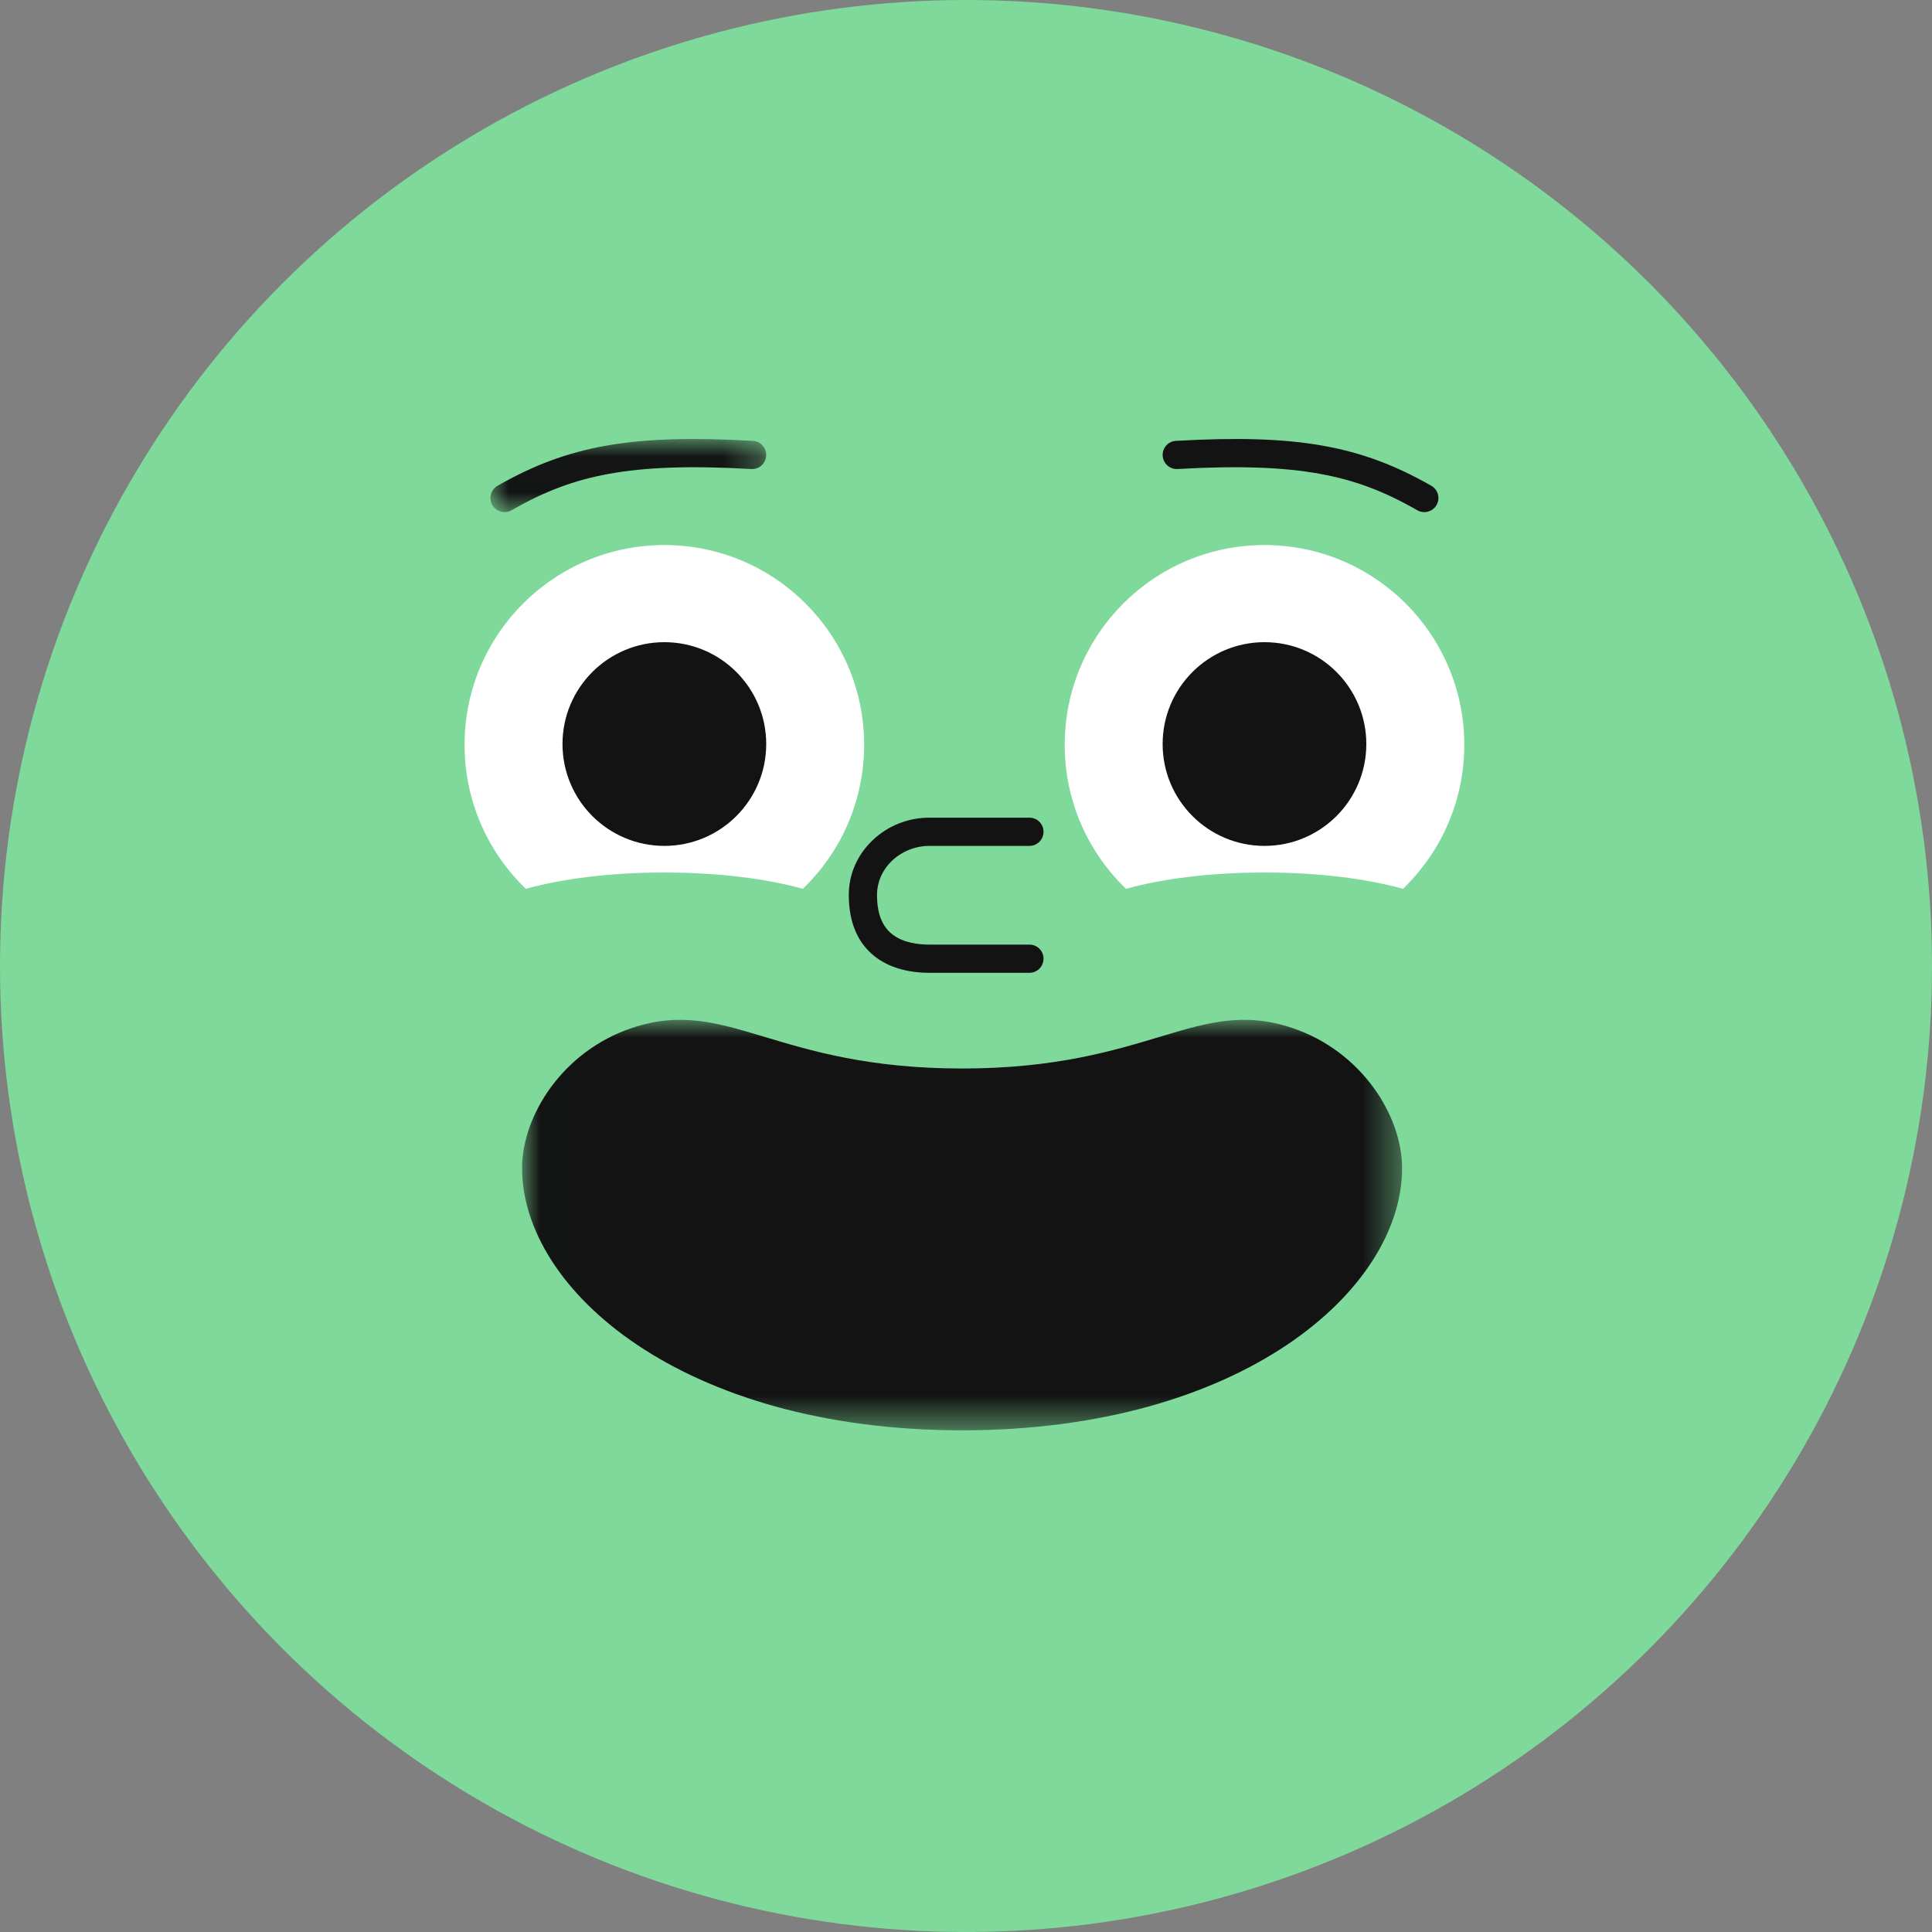
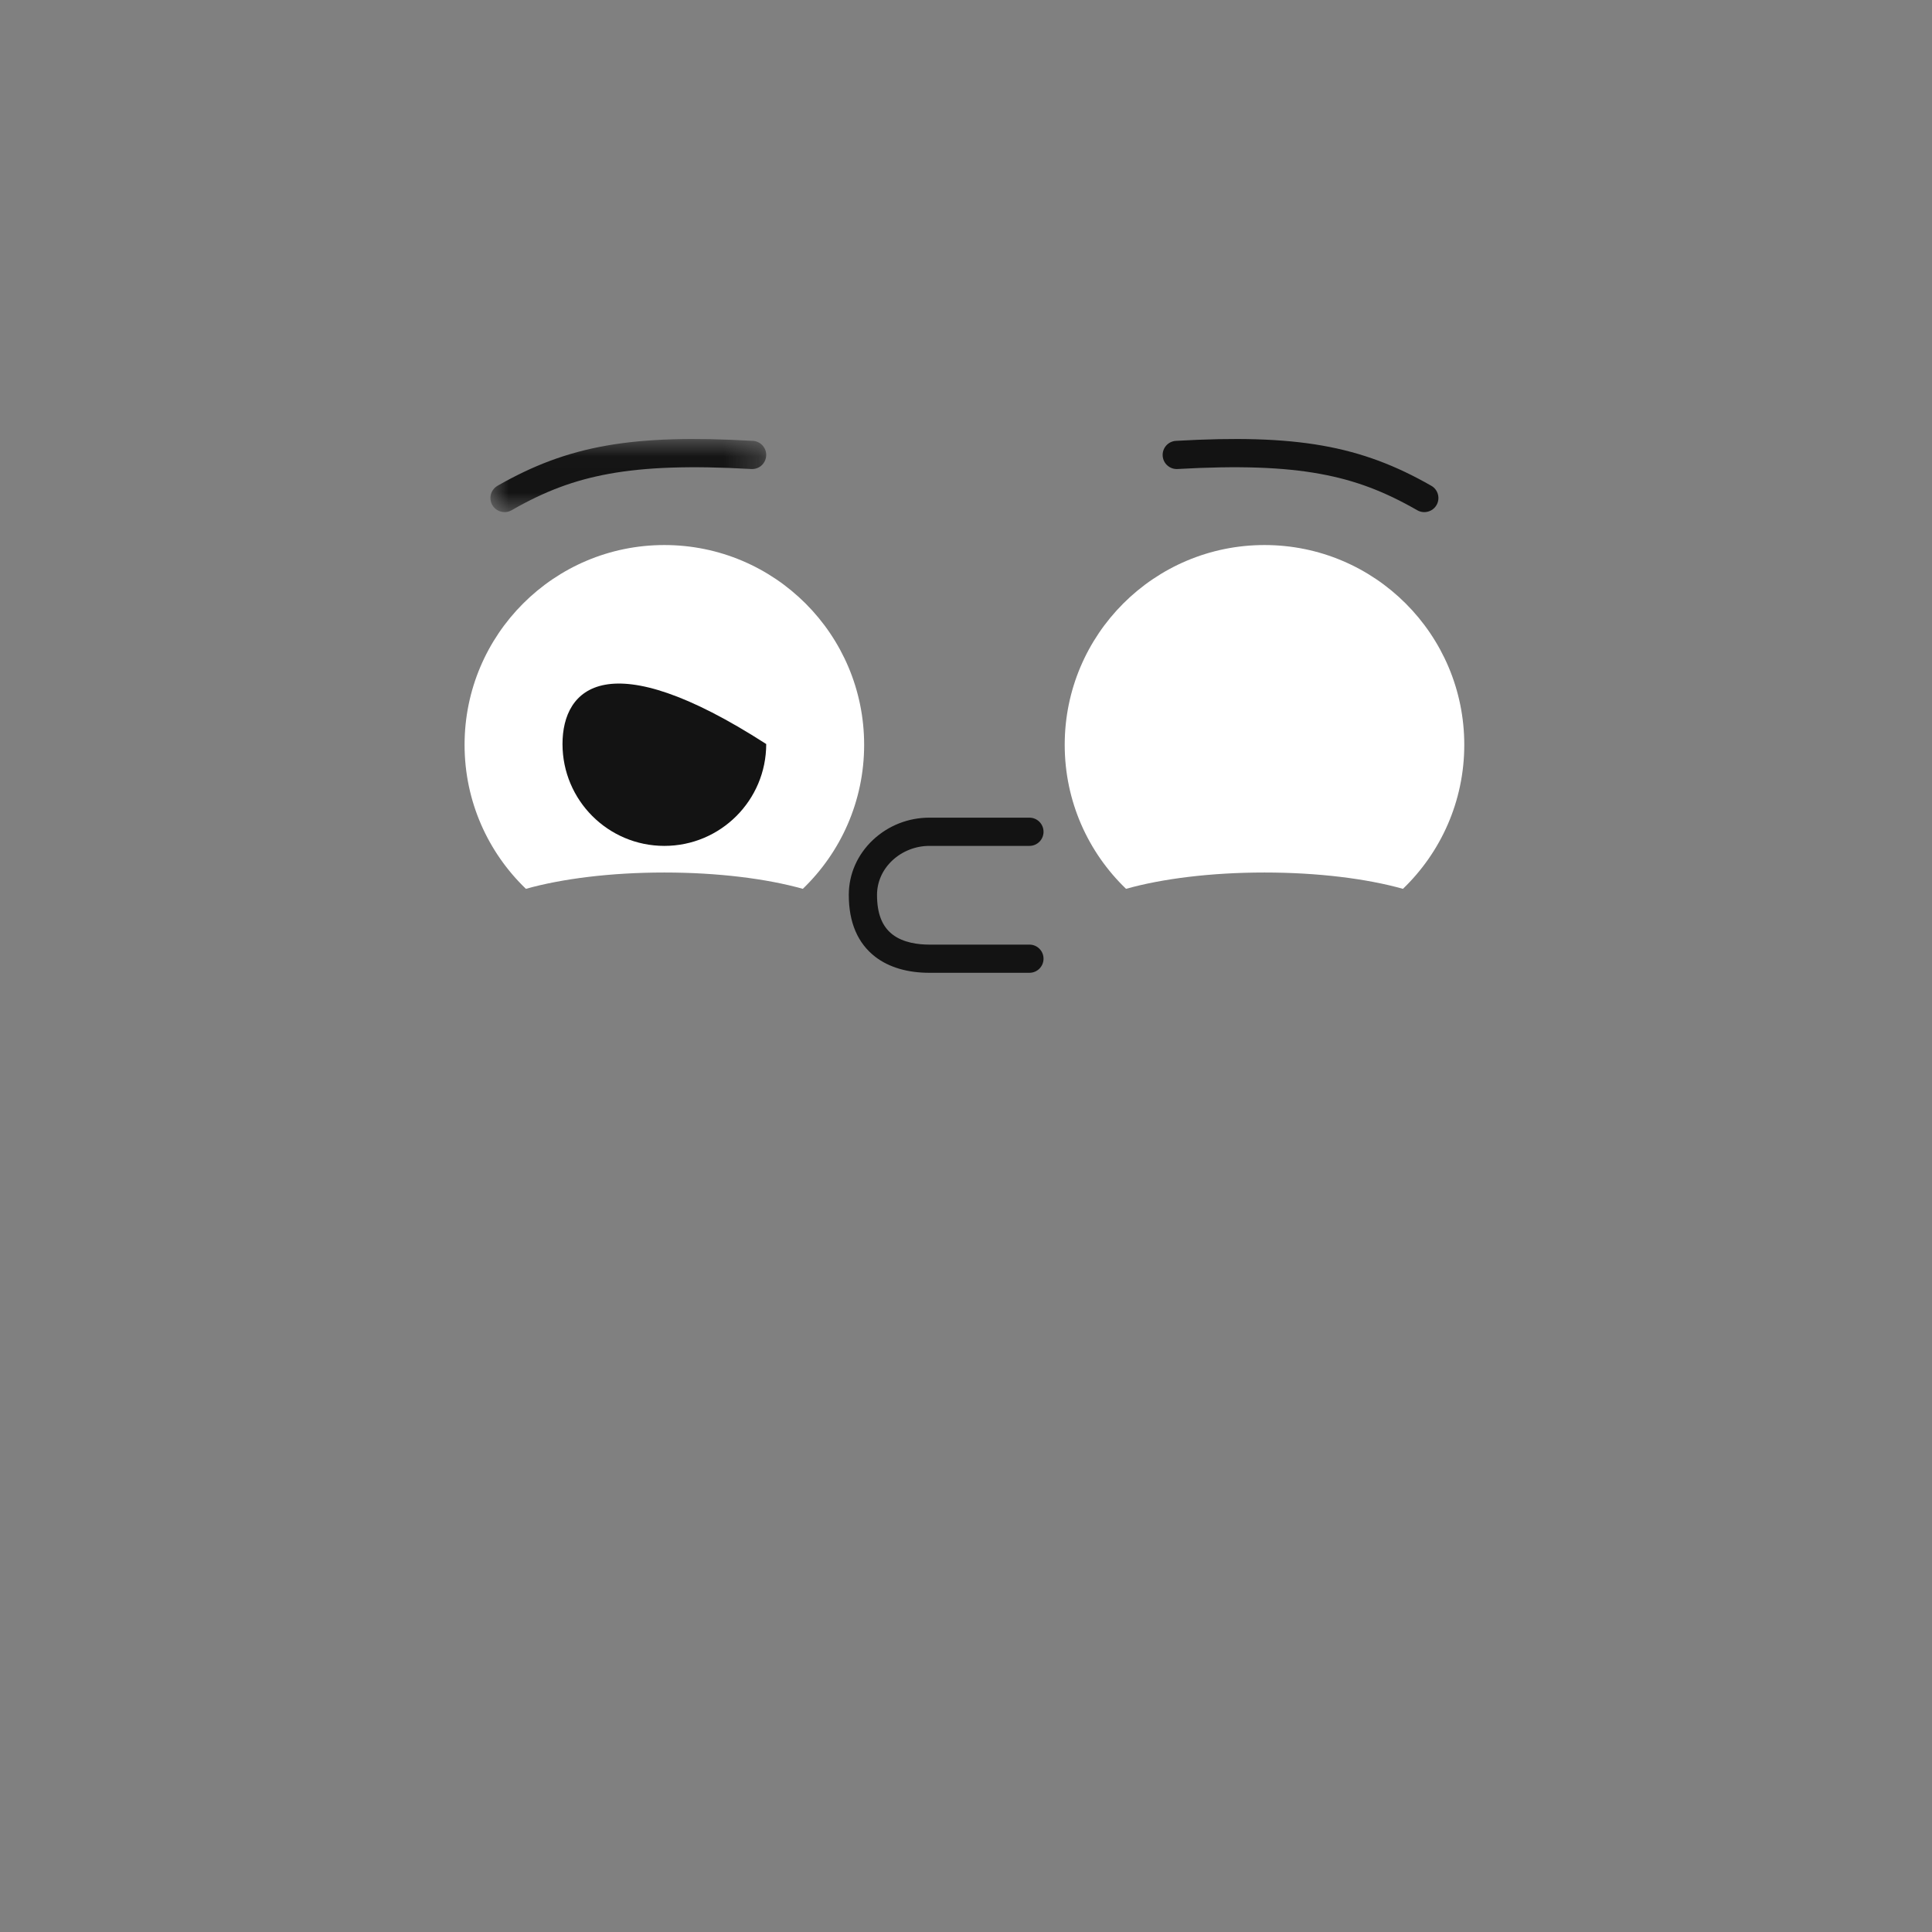
<svg xmlns="http://www.w3.org/2000/svg" xmlns:xlink="http://www.w3.org/1999/xlink" width="54px" height="54px" viewBox="0 0 54 54" version="1.1">
  <rect x="0" y="0" width="54" height="54" fill="#808080" stroke="none" />
  <title>illustrations/avatar/tres fier copy 19</title>
  <desc>Created with Sketch.</desc>
  <defs>
-     <polygon id="path-1" points="0.008 4.43901668e-06 24.605 4.43901668e-06 24.605 11.474 0.008 11.474" />
    <polygon id="path-3" points="-6.6058217e-05 0.014 7.708 0.014 7.708 2.058 -6.6058217e-05 2.058" />
  </defs>
  <g id="Theme" stroke="none" stroke-width="1" fill="none" fill-rule="evenodd">
    <g id="alloprof_icones+illustrations" transform="translate(-658, -5014)">
      <g id="illustrations/avatar/tres-fier-copy-19" transform="translate(658, 5014)">
-         <circle id="Oval" fill="#7FD99A" cx="27" cy="27" r="27" />
        <g id="illustrations/flo/emotions/enfant/motivateur" transform="translate(6, 5)">
          <g id="Group-23" transform="translate(6.985, 7.248)">
            <g id="Group-3" transform="translate(1.599, 16.256)">
              <mask id="mask-2" fill="white">
                <use xlink:href="#path-1" />
              </mask>
              <g id="Clip-2" />
              <path d="M21.539,0.23 C18.862,-0.67 17.566,1.361 12.307,1.361 C7.047,1.361 5.751,-0.67 3.074,0.23 C1.131,0.883 0.008,2.689 0.008,4.145 C0.008,7.549 4.494,11.474 12.307,11.474 C20.119,11.474 24.605,7.549 24.605,4.145 C24.605,2.689 23.482,0.883 21.539,0.23" id="Fill-1" fill="#131313" mask="url(#mask-2)" />
            </g>
            <path d="M5.584,2.986 C8.668,2.986 11.168,5.486 11.168,8.57 C11.168,10.151 10.51,11.579 9.454,12.595 C8.45,12.313 7.086,12.139 5.584,12.139 C4.082,12.139 2.718,12.313 1.714,12.595 C0.657,11.579 0,10.151 0,8.57 C0,5.486 2.5,2.986 5.584,2.986 Z" id="Combined-Shape" fill="#FFFFFF" />
-             <path d="M8.431,8.548 C8.431,6.976 7.156,5.701 5.584,5.701 C4.012,5.701 2.737,6.976 2.737,8.548 C2.737,10.12 4.012,11.395 5.584,11.395 C7.156,11.395 8.431,10.12 8.431,8.548" id="Fill-6" fill="#131313" />
+             <path d="M8.431,8.548 C4.012,5.701 2.737,6.976 2.737,8.548 C2.737,10.12 4.012,11.395 5.584,11.395 C7.156,11.395 8.431,10.12 8.431,8.548" id="Fill-6" fill="#131313" />
            <path d="M22.358,2.986 C25.442,2.986 27.942,5.486 27.942,8.57 C27.942,10.151 27.284,11.579 26.228,12.595 C25.224,12.313 23.86,12.139 22.358,12.139 C20.855,12.139 19.492,12.313 18.488,12.595 C17.431,11.579 16.774,10.151 16.774,8.57 C16.774,5.486 19.274,2.986 22.358,2.986 Z" id="Combined-Shape" fill="#FFFFFF" />
-             <path d="M25.204,8.548 C25.204,6.976 23.93,5.701 22.358,5.701 C20.785,5.701 19.511,6.976 19.511,8.548 C19.511,10.12 20.785,11.395 22.358,11.395 C23.93,11.395 25.204,10.12 25.204,8.548" id="Fill-10" fill="#131313" />
            <path d="M15.788,14.942 L12.988,14.942 C12.38,14.942 11.859,14.788 11.48,14.496 C10.988,14.117 10.739,13.534 10.739,12.765 C10.739,12.181 10.981,11.634 11.42,11.223 C11.846,10.826 12.403,10.606 12.988,10.606 L15.788,10.606 C16.006,10.606 16.182,10.783 16.182,11.001 C16.182,11.218 16.006,11.395 15.788,11.395 L12.988,11.395 C12.609,11.395 12.234,11.542 11.958,11.8 C11.681,12.059 11.528,12.402 11.528,12.765 C11.528,13.284 11.669,13.646 11.961,13.871 C12.264,14.105 12.687,14.154 12.988,14.154 L15.788,14.154 C16.006,14.154 16.182,14.33 16.182,14.548 C16.182,14.766 16.006,14.942 15.788,14.942" id="Fill-16" fill="#131313" />
            <g id="Group-20" transform="translate(0.723, 0.008)">
              <mask id="mask-4" fill="white">
                <use xlink:href="#path-3" />
              </mask>
              <g id="Clip-19" />
              <path d="M0.395,2.058 C0.258,2.058 0.125,1.987 0.052,1.86 C-0.056,1.671 0.009,1.431 0.198,1.322 C2.171,0.192 3.972,-0.125 7.336,0.066 C7.554,0.079 7.72,0.265 7.707,0.482 C7.695,0.7 7.509,0.866 7.291,0.853 C5.6,0.757 4.333,0.8 3.301,0.99 C2.334,1.168 1.523,1.471 0.59,2.006 C0.528,2.042 0.461,2.058 0.395,2.058" id="Fill-18" fill="#131313" mask="url(#mask-4)" />
            </g>
            <path d="M26.824,2.066 C26.758,2.066 26.691,2.05 26.629,2.014 C25.696,1.479 24.885,1.175 23.918,0.998 C22.886,0.808 21.618,0.765 19.928,0.861 C19.711,0.874 19.524,0.707 19.512,0.49 C19.499,0.273 19.665,0.087 19.883,0.074 C23.247,-0.117 25.048,0.2 27.021,1.33 C27.21,1.438 27.275,1.679 27.167,1.868 C27.094,1.995 26.961,2.066 26.824,2.066" id="Fill-21" fill="#131313" />
          </g>
        </g>
      </g>
    </g>
  </g>
</svg>